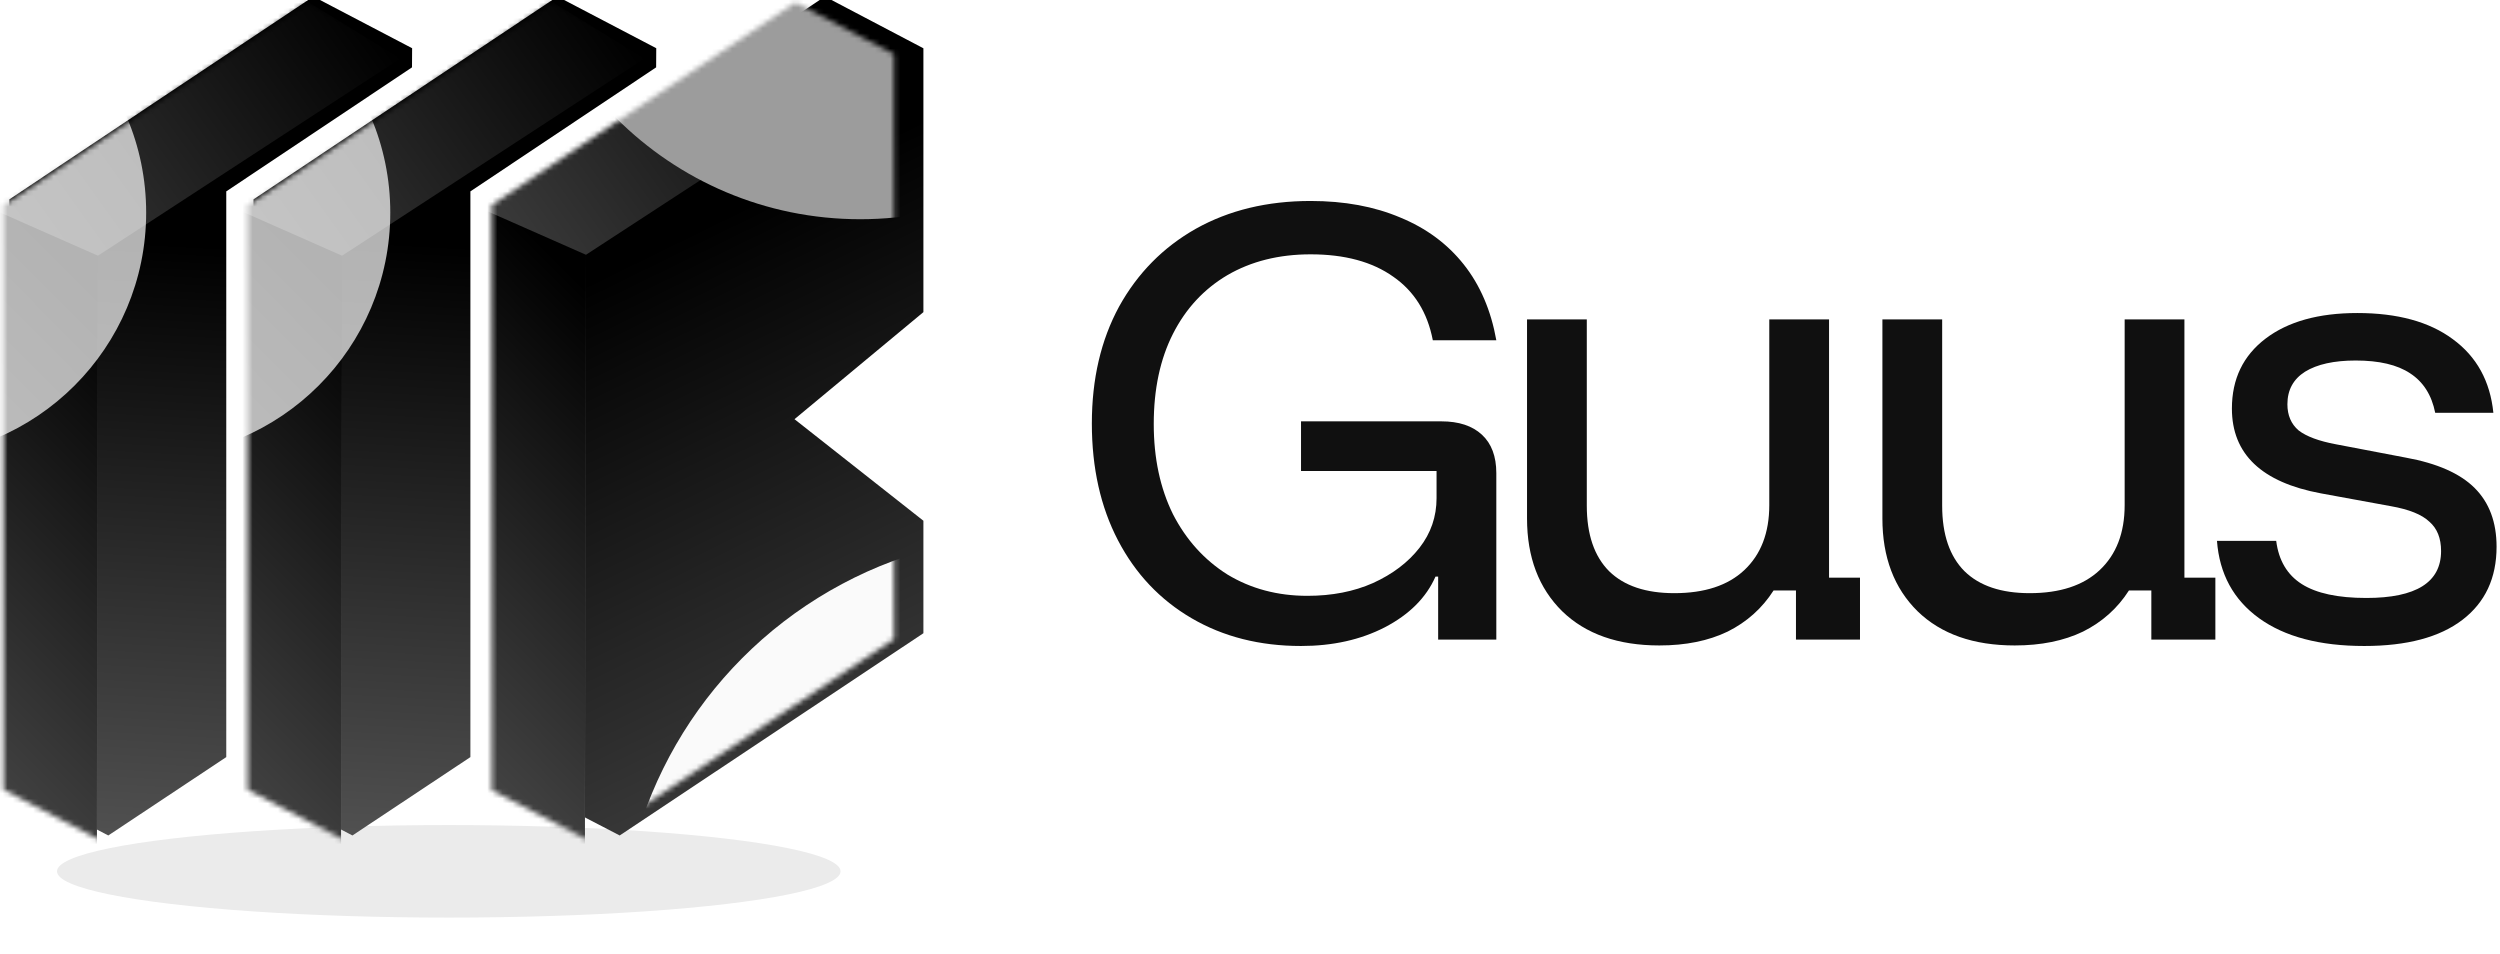
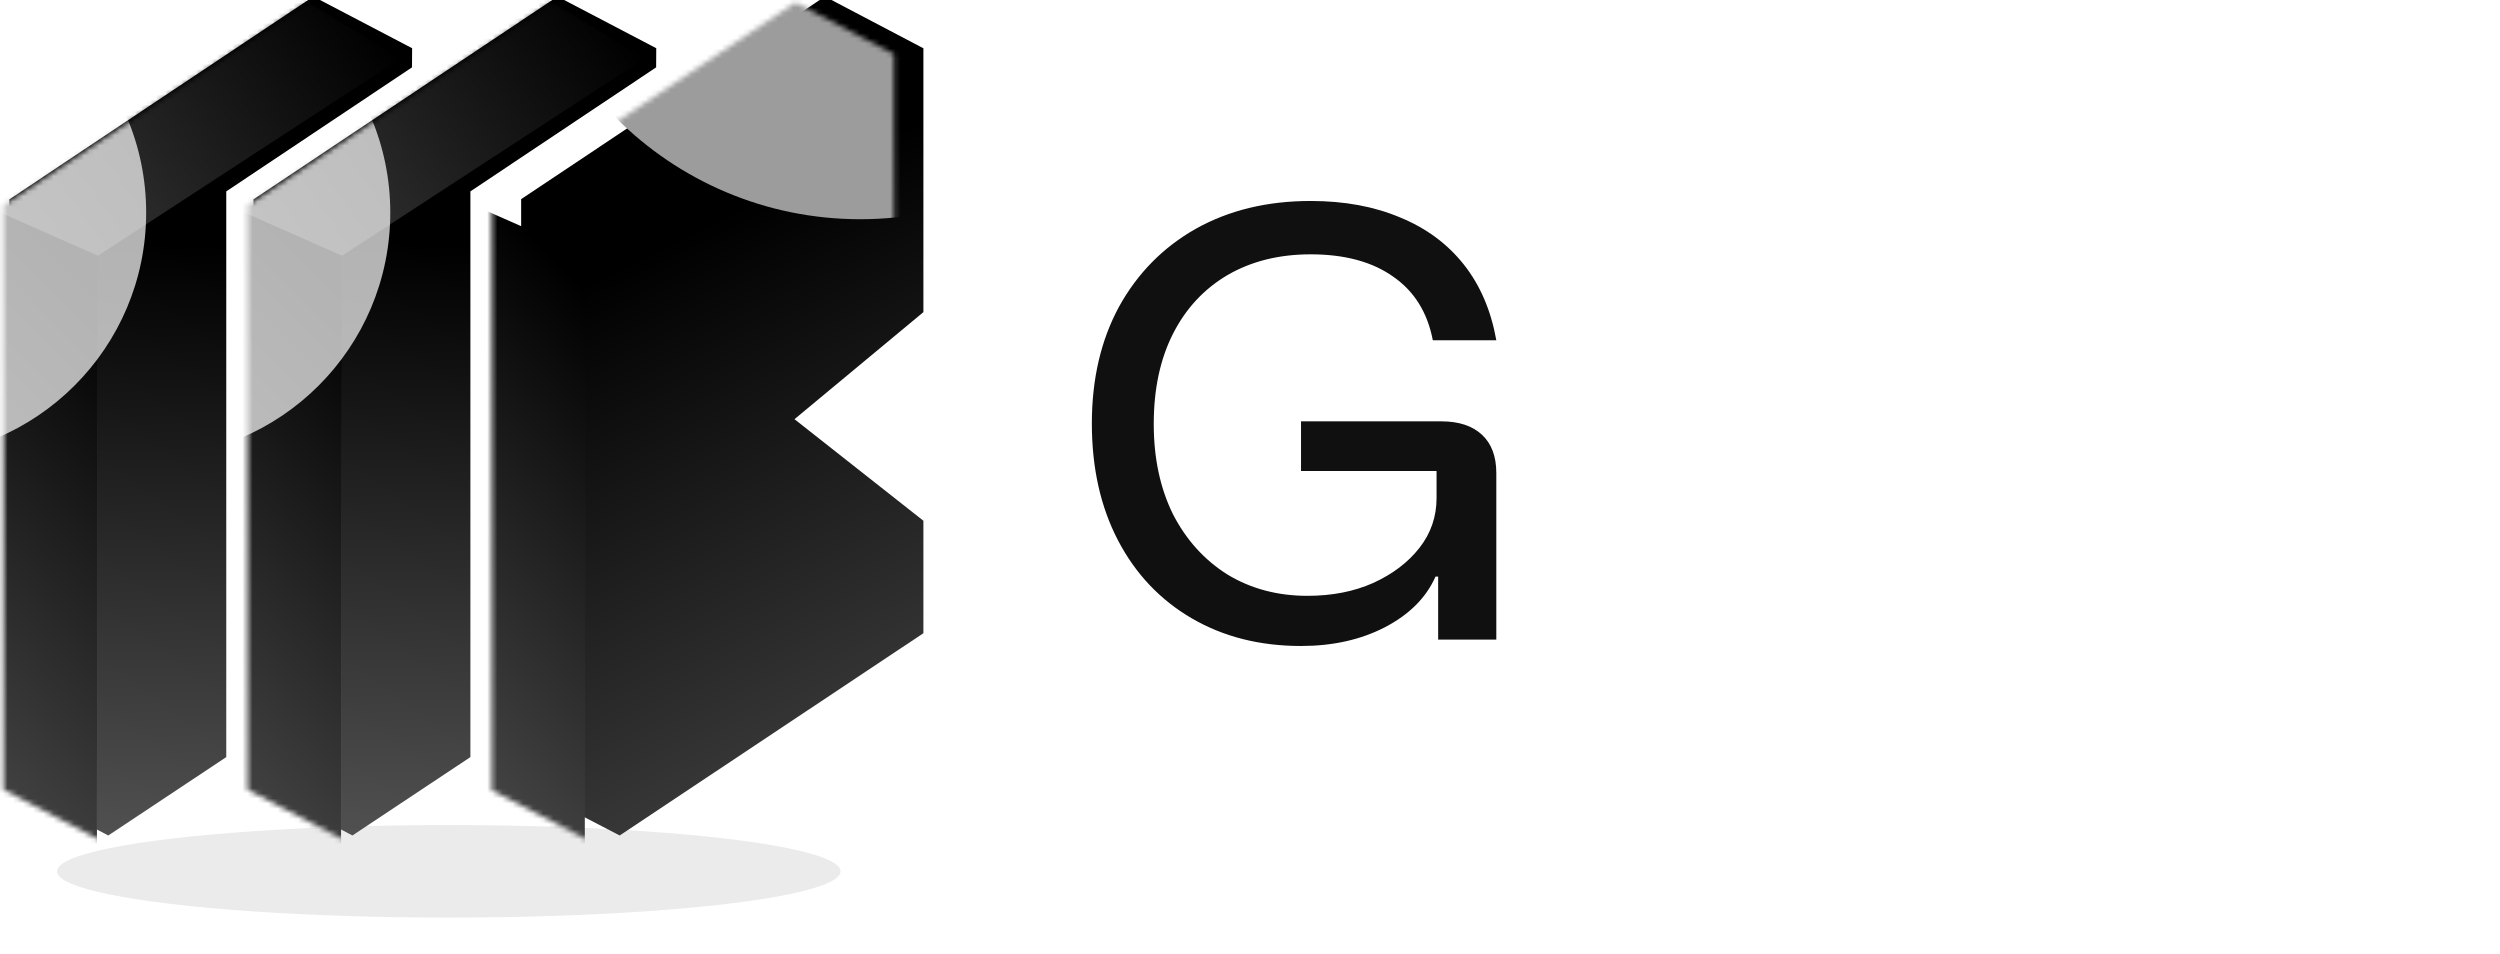
<svg xmlns="http://www.w3.org/2000/svg" width="490" height="187" viewBox="0 0 490 187" fill="none">
  <path d="M255 126.614C246.912 126.614 239.766 124.801 233.56 121.176C227.355 117.55 222.544 112.46 219.128 105.906C215.711 99.352 214.003 91.718 214.003 83.002C214.003 74.287 215.781 66.652 219.337 60.098C222.962 53.544 227.982 48.455 234.397 44.829C240.881 41.203 248.376 39.391 256.883 39.391C263.506 39.391 269.363 40.471 274.453 42.633C279.543 44.724 283.691 47.792 286.898 51.836C290.106 55.88 292.232 60.83 293.278 66.687H280.832C279.787 61.249 277.207 57.1 273.093 54.242C268.979 51.313 263.576 49.849 256.883 49.849C250.677 49.849 245.239 51.209 240.567 53.928C235.966 56.647 232.41 60.482 229.9 65.432C227.39 70.382 226.135 76.274 226.135 83.107C226.135 89.8 227.39 95.692 229.9 100.782C232.48 105.802 236.035 109.741 240.567 112.6C245.169 115.389 250.398 116.783 256.255 116.783C261.066 116.783 265.354 115.946 269.119 114.273C272.954 112.53 275.987 110.229 278.218 107.371C280.449 104.512 281.565 101.27 281.565 97.644V92.31H255V82.584H282.506C285.922 82.584 288.572 83.456 290.454 85.199C292.337 86.942 293.278 89.452 293.278 92.729V125.359H281.878V113.018H281.355C279.543 117.132 276.231 120.444 271.42 122.954C266.679 125.394 261.205 126.614 255 126.614Z" fill="#101010" />
-   <path d="M325.235 126.509C317.147 126.509 310.802 124.278 306.201 119.816C301.599 115.284 299.298 109.218 299.298 101.618V62.608H311.012V99.108C311.012 104.756 312.476 109.044 315.404 111.972C318.332 114.831 322.586 116.26 328.163 116.26C334.09 116.26 338.657 114.761 341.864 111.763C345.141 108.695 346.779 104.442 346.779 99.004V62.608H358.493V113.227H364.559V125.359H352.009V115.737H347.616C345.385 119.223 342.387 121.908 338.622 123.79C334.857 125.603 330.395 126.509 325.235 126.509Z" fill="#101010" />
-   <path d="M394.888 126.509C386.8 126.509 380.456 124.278 375.854 119.816C371.252 115.284 368.951 109.218 368.951 101.618V62.608H380.665V99.108C380.665 104.756 382.129 109.044 385.057 111.972C387.986 114.831 392.239 116.26 397.817 116.26C403.743 116.26 408.31 114.761 411.517 111.763C414.794 108.695 416.433 104.442 416.433 99.004V62.608H428.146V113.227H434.212V125.359H421.662V115.737H417.269C415.038 119.223 412.04 121.908 408.275 123.79C404.51 125.603 400.048 126.509 394.888 126.509Z" fill="#101010" />
-   <path d="M463.391 126.614C454.676 126.614 447.808 124.801 442.788 121.176C437.768 117.55 435.014 112.495 434.526 106.011H446.135C446.623 109.846 448.296 112.669 451.155 114.482C454.013 116.295 458.232 117.201 463.809 117.201C473.571 117.201 478.451 114.134 478.451 107.998C478.451 105.488 477.684 103.571 476.15 102.246C474.686 100.851 472.176 99.84 468.62 99.213L454.92 96.703C443.276 94.541 437.454 88.999 437.454 80.074C437.454 74.287 439.65 69.72 444.043 66.373C448.436 63.027 454.432 61.353 462.032 61.353C469.91 61.353 476.15 63.062 480.752 66.478C485.424 69.894 488.073 74.705 488.701 80.911H477.301C476.604 77.424 474.965 74.845 472.385 73.171C469.875 71.498 466.32 70.661 461.718 70.661C457.465 70.661 454.153 71.394 451.782 72.858C449.481 74.322 448.331 76.448 448.331 79.237C448.331 81.399 449.063 83.107 450.527 84.362C452.061 85.547 454.501 86.454 457.848 87.081L471.549 89.696C477.684 90.811 482.181 92.798 485.04 95.657C487.899 98.516 489.328 102.35 489.328 107.161C489.328 113.297 487.097 118.073 482.635 121.489C478.172 124.906 471.758 126.614 463.391 126.614Z" fill="#101010" />
  <g opacity="0.2" filter="url(#filter0_f_630_4279)">
    <ellipse cx="87.959" cy="170.781" rx="76.786" ry="9.066" fill="black" fill-opacity="0.4" />
  </g>
  <g filter="url(#filter1_i_630_4279)">
    <path d="M175.23 10.616V62.328L149.963 83.311L175.23 103.218V125.261L115.703 164.903L96.387 154.888V40.182L155.92 0.469L175.23 10.616Z" fill="url(#paint0_linear_630_4279)" />
  </g>
  <mask id="mask0_630_4279" style="mask-type:alpha" maskUnits="userSpaceOnUse" x="96" y="0" width="80" height="165">
    <path d="M175.23 10.616V62.328L149.963 83.311L175.23 103.218V125.261L115.703 164.903L96.387 154.888V40.182L155.92 0.469L175.23 10.616Z" fill="url(#paint1_linear_630_4279)" />
  </mask>
  <g mask="url(#mask0_630_4279)">
    <g filter="url(#filter2_i_630_4279)">
-       <path d="M115.97 48.805L175.231 10.156L155.135 -2.211L94.843 38.756L95.1 154.959L115.795 165.257L115.97 48.805Z" fill="url(#paint2_linear_630_4279)" />
-     </g>
+       </g>
    <g filter="url(#filter3_i_630_4279)">
      <path d="M116.005 48.789L95.846 39.891L94.02 154.511L115.764 165.253L116.005 48.789Z" fill="url(#paint3_linear_630_4279)" />
    </g>
    <g style="mix-blend-mode:overlay" filter="url(#filter4_f_630_4279)">
-       <circle cx="203.788" cy="187.071" r="82.301" fill="#FAFAFA" />
-     </g>
+       </g>
    <g style="mix-blend-mode:multiply" filter="url(#filter5_f_630_4279)">
      <circle cx="168.606" cy="-24.665" r="67.632" fill="#9C9C9C" />
    </g>
  </g>
  <g filter="url(#filter6_i_630_4279)">
    <path d="M127.475 10.602L127.452 14.353L91.047 38.661V149.542L67.925 164.902L48.537 154.775V40.228L108.116 0.469L127.475 10.602Z" fill="url(#paint4_linear_630_4279)" />
  </g>
  <mask id="mask1_630_4279" style="mask-type:alpha" maskUnits="userSpaceOnUse" x="48" y="0" width="80" height="165">
    <path d="M127.475 10.602L127.452 14.353L91.047 38.661V149.542L67.925 164.902L48.537 154.775V40.228L108.116 0.469L127.475 10.602Z" fill="url(#paint5_linear_630_4279)" />
  </mask>
  <g mask="url(#mask1_630_4279)">
    <g filter="url(#filter7_i_630_4279)">
      <path d="M68.173 48.984L127.434 10.336L107.338 -2.031L47.046 38.936L47.303 155.138L67.998 165.436L68.173 48.984Z" fill="url(#paint6_linear_630_4279)" />
    </g>
    <g filter="url(#filter8_i_630_4279)">
      <path d="M68.21 48.973L48.051 40.074L46.226 154.694L67.969 165.436L68.21 48.973Z" fill="url(#paint7_linear_630_4279)" />
    </g>
    <g style="mix-blend-mode:overlay" opacity="0.7" filter="url(#filter9_f_630_4279)">
      <circle cx="28.553" cy="41.677" r="47.943" fill="white" />
    </g>
  </g>
  <g filter="url(#filter10_i_630_4279)">
    <path d="M79.625 10.602L79.601 14.353L43.197 38.661V149.542L20.074 164.902L0.687 154.775V40.228L60.265 0.469L79.625 10.602Z" fill="url(#paint8_linear_630_4279)" />
  </g>
  <mask id="mask2_630_4279" style="mask-type:alpha" maskUnits="userSpaceOnUse" x="0" y="0" width="80" height="165">
    <path d="M79.625 10.602L79.601 14.353L43.197 38.661V149.542L20.074 164.902L0.687 154.775V40.228L60.265 0.469L79.625 10.602Z" fill="url(#paint9_linear_630_4279)" />
  </mask>
  <g mask="url(#mask2_630_4279)">
    <g filter="url(#filter11_i_630_4279)">
      <path d="M20.324 48.984L79.586 10.336L59.489 -2.031L-0.803 38.936L-0.545 155.138L20.15 165.436L20.324 48.984Z" fill="url(#paint10_linear_630_4279)" />
    </g>
    <g filter="url(#filter12_i_630_4279)">
      <path d="M20.359 48.973L0.2 40.074L-1.625 154.694L20.119 165.436L20.359 48.973Z" fill="url(#paint11_linear_630_4279)" />
    </g>
    <g style="mix-blend-mode:overlay" opacity="0.7" filter="url(#filter13_f_630_4279)">
      <circle cx="-19.295" cy="41.677" r="47.943" fill="white" />
    </g>
  </g>
  <defs>
    <filter id="filter0_f_630_4279" x="4.527" y="155.069" width="166.863" height="31.425" filterUnits="userSpaceOnUse" color-interpolation-filters="sRGB">
      <feFlood flood-opacity="0" result="BackgroundImageFix" />
      <feBlend mode="normal" in="SourceGraphic" in2="BackgroundImageFix" result="shape" />
      <feGaussianBlur stdDeviation="3.323" result="effect1_foregroundBlur_630_4279" />
    </filter>
    <filter id="filter1_i_630_4279" x="96.387" y="-0.683" width="84.601" height="165.585" filterUnits="userSpaceOnUse" color-interpolation-filters="sRGB">
      <feFlood flood-opacity="0" result="BackgroundImageFix" />
      <feBlend mode="normal" in="SourceGraphic" in2="BackgroundImageFix" result="shape" />
      <feColorMatrix in="SourceAlpha" type="matrix" values="0 0 0 0 0 0 0 0 0 0 0 0 0 0 0 0 0 0 127 0" result="hardAlpha" />
      <feOffset dx="5.757" dy="-1.151" />
      <feGaussianBlur stdDeviation="4.548" />
      <feComposite in2="hardAlpha" operator="arithmetic" k2="-1" k3="1" />
      <feColorMatrix type="matrix" values="0 0 0 0 0.118 0 0 0 0 0.118 0 0 0 0 0.118 0 0 0 0.5 0" />
      <feBlend mode="normal" in2="shape" result="effect1_innerShadow_630_4279" />
    </filter>
    <filter id="filter2_i_630_4279" x="93.691" y="-2.211" width="81.54" height="168.62" filterUnits="userSpaceOnUse" color-interpolation-filters="sRGB">
      <feFlood flood-opacity="0" result="BackgroundImageFix" />
      <feBlend mode="normal" in="SourceGraphic" in2="BackgroundImageFix" result="shape" />
      <feColorMatrix in="SourceAlpha" type="matrix" values="0 0 0 0 0 0 0 0 0 0 0 0 0 0 0 0 0 0 127 0" result="hardAlpha" />
      <feOffset dx="-1.151" dy="1.151" />
      <feGaussianBlur stdDeviation="4.203" />
      <feComposite in2="hardAlpha" operator="arithmetic" k2="-1" k3="1" />
      <feColorMatrix type="matrix" values="0 0 0 0 1 0 0 0 0 1 0 0 0 0 1 0 0 0 0.45 0" />
      <feBlend mode="normal" in2="shape" result="effect1_innerShadow_630_4279" />
    </filter>
    <filter id="filter3_i_630_4279" x="92.869" y="39.891" width="23.136" height="126.515" filterUnits="userSpaceOnUse" color-interpolation-filters="sRGB">
      <feFlood flood-opacity="0" result="BackgroundImageFix" />
      <feBlend mode="normal" in="SourceGraphic" in2="BackgroundImageFix" result="shape" />
      <feColorMatrix in="SourceAlpha" type="matrix" values="0 0 0 0 0 0 0 0 0 0 0 0 0 0 0 0 0 0 127 0" result="hardAlpha" />
      <feOffset dx="-1.151" dy="1.151" />
      <feGaussianBlur stdDeviation="2.769" />
      <feComposite in2="hardAlpha" operator="arithmetic" k2="-1" k3="1" />
      <feColorMatrix type="matrix" values="0 0 0 0 1 0 0 0 0 1 0 0 0 0 1 0 0 0 0.45 0" />
      <feBlend mode="normal" in2="shape" result="effect1_innerShadow_630_4279" />
    </filter>
    <filter id="filter4_f_630_4279" x="86.944" y="70.227" width="233.687" height="233.686" filterUnits="userSpaceOnUse" color-interpolation-filters="sRGB">
      <feFlood flood-opacity="0" result="BackgroundImageFix" />
      <feBlend mode="normal" in="SourceGraphic" in2="BackgroundImageFix" result="shape" />
      <feGaussianBlur stdDeviation="17.271" result="effect1_foregroundBlur_630_4279" />
    </filter>
    <filter id="filter5_f_630_4279" x="66.432" y="-126.839" width="204.348" height="204.346" filterUnits="userSpaceOnUse" color-interpolation-filters="sRGB">
      <feFlood flood-opacity="0" result="BackgroundImageFix" />
      <feBlend mode="normal" in="SourceGraphic" in2="BackgroundImageFix" result="shape" />
      <feGaussianBlur stdDeviation="17.271" result="effect1_foregroundBlur_630_4279" />
    </filter>
    <filter id="filter6_i_630_4279" x="48.537" y="-0.683" width="80.09" height="165.585" filterUnits="userSpaceOnUse" color-interpolation-filters="sRGB">
      <feFlood flood-opacity="0" result="BackgroundImageFix" />
      <feBlend mode="normal" in="SourceGraphic" in2="BackgroundImageFix" result="shape" />
      <feColorMatrix in="SourceAlpha" type="matrix" values="0 0 0 0 0 0 0 0 0 0 0 0 0 0 0 0 0 0 127 0" result="hardAlpha" />
      <feOffset dx="1.151" dy="-1.151" />
      <feGaussianBlur stdDeviation="2.303" />
      <feComposite in2="hardAlpha" operator="arithmetic" k2="-1" k3="1" />
      <feColorMatrix type="matrix" values="0 0 0 0 1 0 0 0 0 1 0 0 0 0 1 0 0 0 0.5 0" />
      <feBlend mode="normal" in2="shape" result="effect1_innerShadow_630_4279" />
    </filter>
    <filter id="filter7_i_630_4279" x="45.895" y="-2.031" width="81.54" height="168.62" filterUnits="userSpaceOnUse" color-interpolation-filters="sRGB">
      <feFlood flood-opacity="0" result="BackgroundImageFix" />
      <feBlend mode="normal" in="SourceGraphic" in2="BackgroundImageFix" result="shape" />
      <feColorMatrix in="SourceAlpha" type="matrix" values="0 0 0 0 0 0 0 0 0 0 0 0 0 0 0 0 0 0 127 0" result="hardAlpha" />
      <feOffset dx="-1.151" dy="1.151" />
      <feGaussianBlur stdDeviation="4.203" />
      <feComposite in2="hardAlpha" operator="arithmetic" k2="-1" k3="1" />
      <feColorMatrix type="matrix" values="0 0 0 0 1 0 0 0 0 1 0 0 0 0 1 0 0 0 0.45 0" />
      <feBlend mode="normal" in2="shape" result="effect1_innerShadow_630_4279" />
    </filter>
    <filter id="filter8_i_630_4279" x="45.074" y="40.074" width="23.136" height="126.515" filterUnits="userSpaceOnUse" color-interpolation-filters="sRGB">
      <feFlood flood-opacity="0" result="BackgroundImageFix" />
      <feBlend mode="normal" in="SourceGraphic" in2="BackgroundImageFix" result="shape" />
      <feColorMatrix in="SourceAlpha" type="matrix" values="0 0 0 0 0 0 0 0 0 0 0 0 0 0 0 0 0 0 127 0" result="hardAlpha" />
      <feOffset dx="-1.151" dy="1.151" />
      <feGaussianBlur stdDeviation="2.769" />
      <feComposite in2="hardAlpha" operator="arithmetic" k2="-1" k3="1" />
      <feColorMatrix type="matrix" values="0 0 0 0 1 0 0 0 0 1 0 0 0 0 1 0 0 0 0.45 0" />
      <feBlend mode="normal" in2="shape" result="effect1_innerShadow_630_4279" />
    </filter>
    <filter id="filter9_f_630_4279" x="-53.932" y="-40.808" width="164.97" height="164.971" filterUnits="userSpaceOnUse" color-interpolation-filters="sRGB">
      <feFlood flood-opacity="0" result="BackgroundImageFix" />
      <feBlend mode="normal" in="SourceGraphic" in2="BackgroundImageFix" result="shape" />
      <feGaussianBlur stdDeviation="17.271" result="effect1_foregroundBlur_630_4279" />
    </filter>
    <filter id="filter10_i_630_4279" x="0.687" y="-0.683" width="80.09" height="165.585" filterUnits="userSpaceOnUse" color-interpolation-filters="sRGB">
      <feFlood flood-opacity="0" result="BackgroundImageFix" />
      <feBlend mode="normal" in="SourceGraphic" in2="BackgroundImageFix" result="shape" />
      <feColorMatrix in="SourceAlpha" type="matrix" values="0 0 0 0 0 0 0 0 0 0 0 0 0 0 0 0 0 0 127 0" result="hardAlpha" />
      <feOffset dx="1.151" dy="-1.151" />
      <feGaussianBlur stdDeviation="2.303" />
      <feComposite in2="hardAlpha" operator="arithmetic" k2="-1" k3="1" />
      <feColorMatrix type="matrix" values="0 0 0 0 1 0 0 0 0 1 0 0 0 0 1 0 0 0 0.5 0" />
      <feBlend mode="normal" in2="shape" result="effect1_innerShadow_630_4279" />
    </filter>
    <filter id="filter11_i_630_4279" x="-1.954" y="-2.031" width="81.54" height="168.62" filterUnits="userSpaceOnUse" color-interpolation-filters="sRGB">
      <feFlood flood-opacity="0" result="BackgroundImageFix" />
      <feBlend mode="normal" in="SourceGraphic" in2="BackgroundImageFix" result="shape" />
      <feColorMatrix in="SourceAlpha" type="matrix" values="0 0 0 0 0 0 0 0 0 0 0 0 0 0 0 0 0 0 127 0" result="hardAlpha" />
      <feOffset dx="-1.151" dy="1.151" />
      <feGaussianBlur stdDeviation="4.203" />
      <feComposite in2="hardAlpha" operator="arithmetic" k2="-1" k3="1" />
      <feColorMatrix type="matrix" values="0 0 0 0 1 0 0 0 0 1 0 0 0 0 1 0 0 0 0.45 0" />
      <feBlend mode="normal" in2="shape" result="effect1_innerShadow_630_4279" />
    </filter>
    <filter id="filter12_i_630_4279" x="-2.776" y="40.074" width="23.136" height="126.515" filterUnits="userSpaceOnUse" color-interpolation-filters="sRGB">
      <feFlood flood-opacity="0" result="BackgroundImageFix" />
      <feBlend mode="normal" in="SourceGraphic" in2="BackgroundImageFix" result="shape" />
      <feColorMatrix in="SourceAlpha" type="matrix" values="0 0 0 0 0 0 0 0 0 0 0 0 0 0 0 0 0 0 127 0" result="hardAlpha" />
      <feOffset dx="-1.151" dy="1.151" />
      <feGaussianBlur stdDeviation="2.769" />
      <feComposite in2="hardAlpha" operator="arithmetic" k2="-1" k3="1" />
      <feColorMatrix type="matrix" values="0 0 0 0 1 0 0 0 0 1 0 0 0 0 1 0 0 0 0.45 0" />
      <feBlend mode="normal" in2="shape" result="effect1_innerShadow_630_4279" />
    </filter>
    <filter id="filter13_f_630_4279" x="-101.78" y="-40.808" width="164.97" height="164.971" filterUnits="userSpaceOnUse" color-interpolation-filters="sRGB">
      <feFlood flood-opacity="0" result="BackgroundImageFix" />
      <feBlend mode="normal" in="SourceGraphic" in2="BackgroundImageFix" result="shape" />
      <feGaussianBlur stdDeviation="17.271" result="effect1_foregroundBlur_630_4279" />
    </filter>
    <linearGradient id="paint0_linear_630_4279" x1="124.786" y1="48.952" x2="209.868" y2="223.041" gradientUnits="userSpaceOnUse">
      <stop />
      <stop offset="1" stop-color="#6A6A6A" />
    </linearGradient>
    <linearGradient id="paint1_linear_630_4279" x1="175.23" y1="-8.808" x2="109.385" y2="189.866" gradientUnits="userSpaceOnUse">
      <stop stop-color="#B7B7B7" />
      <stop offset="1" stop-color="white" />
    </linearGradient>
    <linearGradient id="paint2_linear_630_4279" x1="164.07" y1="-6.102" x2="-12.411" y2="120.415" gradientUnits="userSpaceOnUse">
      <stop />
      <stop offset="1" stop-color="#999999" />
    </linearGradient>
    <linearGradient id="paint3_linear_630_4279" x1="105.013" y1="44.241" x2="-33.38" y2="181.525" gradientUnits="userSpaceOnUse">
      <stop />
      <stop offset="1" stop-color="#9D9D9D" />
    </linearGradient>
    <linearGradient id="paint4_linear_630_4279" x1="93.467" y1="49.521" x2="81.403" y2="263.709" gradientUnits="userSpaceOnUse">
      <stop />
      <stop offset="1" stop-color="#949494" />
    </linearGradient>
    <linearGradient id="paint5_linear_630_4279" x1="58.468" y1="3.864" x2="92.018" y2="191.721" gradientUnits="userSpaceOnUse">
      <stop stop-color="#8053C2" />
      <stop offset="1" stop-color="#45BDCC" />
    </linearGradient>
    <linearGradient id="paint6_linear_630_4279" x1="116.273" y1="-5.922" x2="-60.208" y2="120.594" gradientUnits="userSpaceOnUse">
      <stop />
      <stop offset="1" stop-color="#999999" />
    </linearGradient>
    <linearGradient id="paint7_linear_630_4279" x1="57.218" y1="44.425" x2="-81.175" y2="181.709" gradientUnits="userSpaceOnUse">
      <stop />
      <stop offset="1" stop-color="#999999" />
    </linearGradient>
    <linearGradient id="paint8_linear_630_4279" x1="45.616" y1="49.521" x2="33.553" y2="263.709" gradientUnits="userSpaceOnUse">
      <stop />
      <stop offset="1" stop-color="#949494" />
    </linearGradient>
    <linearGradient id="paint9_linear_630_4279" x1="10.618" y1="3.864" x2="44.168" y2="191.721" gradientUnits="userSpaceOnUse">
      <stop stop-color="#8053C2" />
      <stop offset="1" stop-color="#45BDCC" />
    </linearGradient>
    <linearGradient id="paint10_linear_630_4279" x1="68.425" y1="-5.922" x2="-108.057" y2="120.594" gradientUnits="userSpaceOnUse">
      <stop />
      <stop offset="1" stop-color="#999999" />
    </linearGradient>
    <linearGradient id="paint11_linear_630_4279" x1="9.367" y1="44.425" x2="-129.026" y2="181.709" gradientUnits="userSpaceOnUse">
      <stop />
      <stop offset="1" stop-color="#999999" />
    </linearGradient>
  </defs>
</svg>